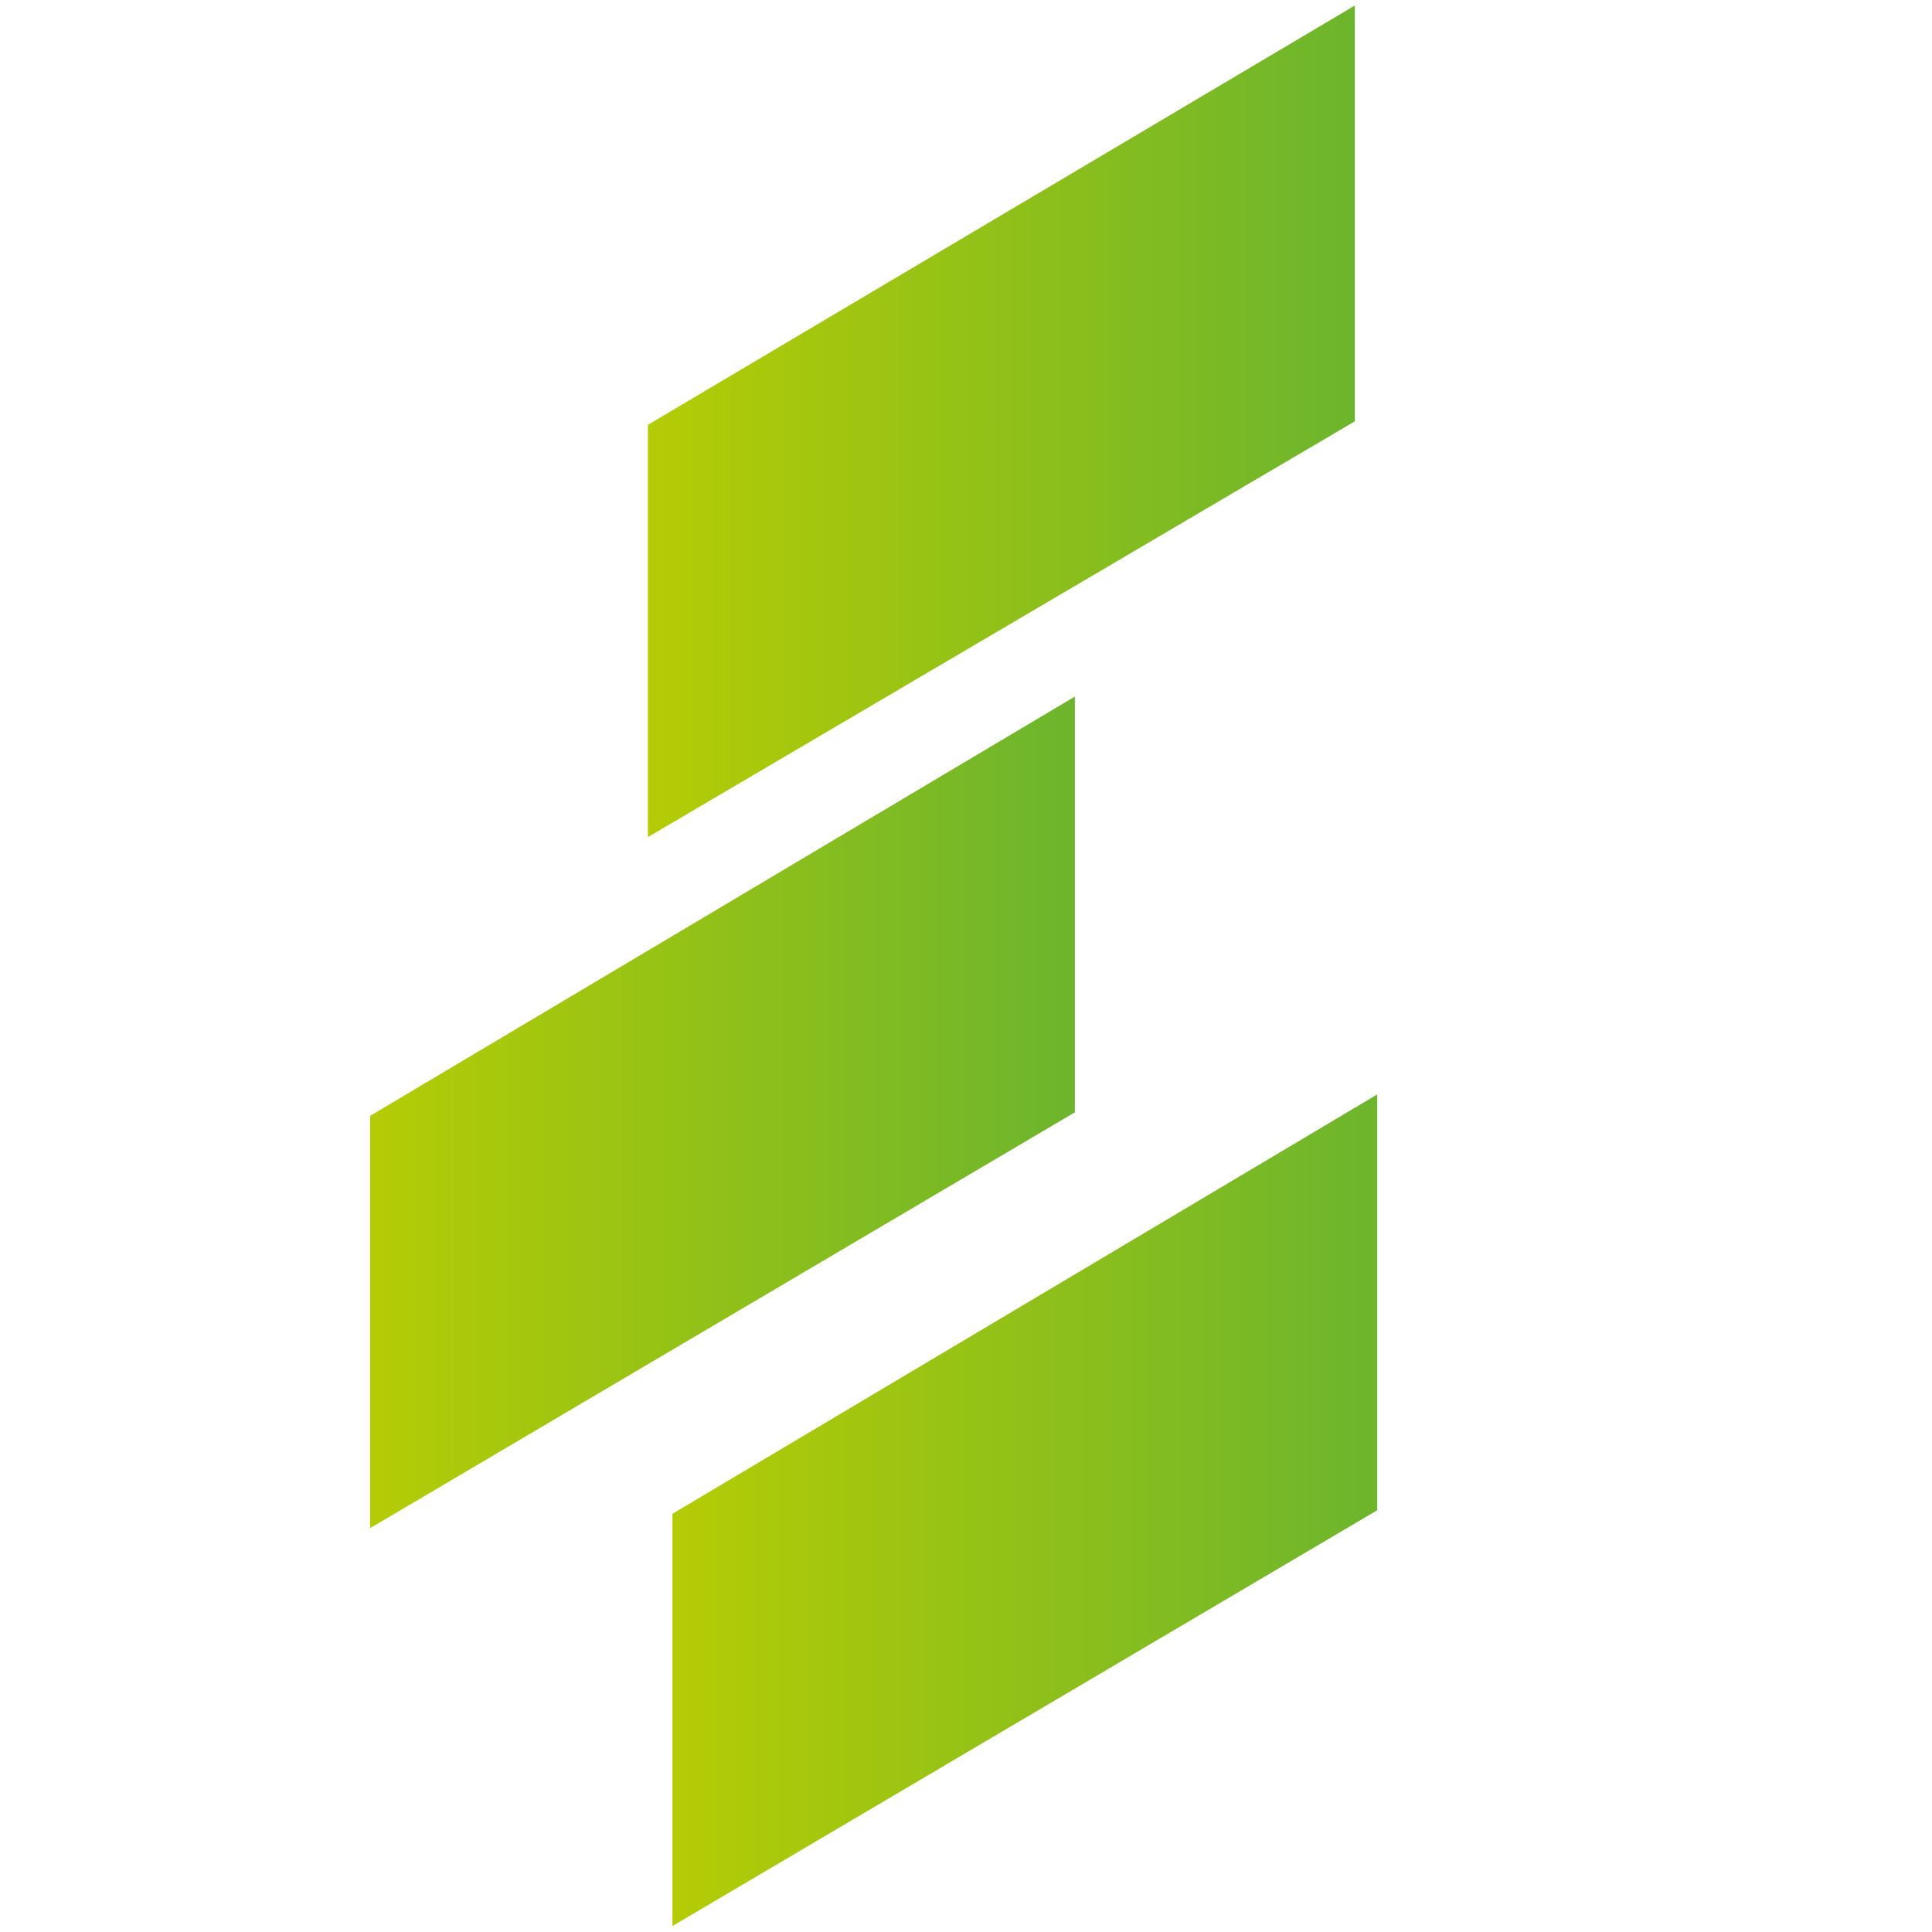
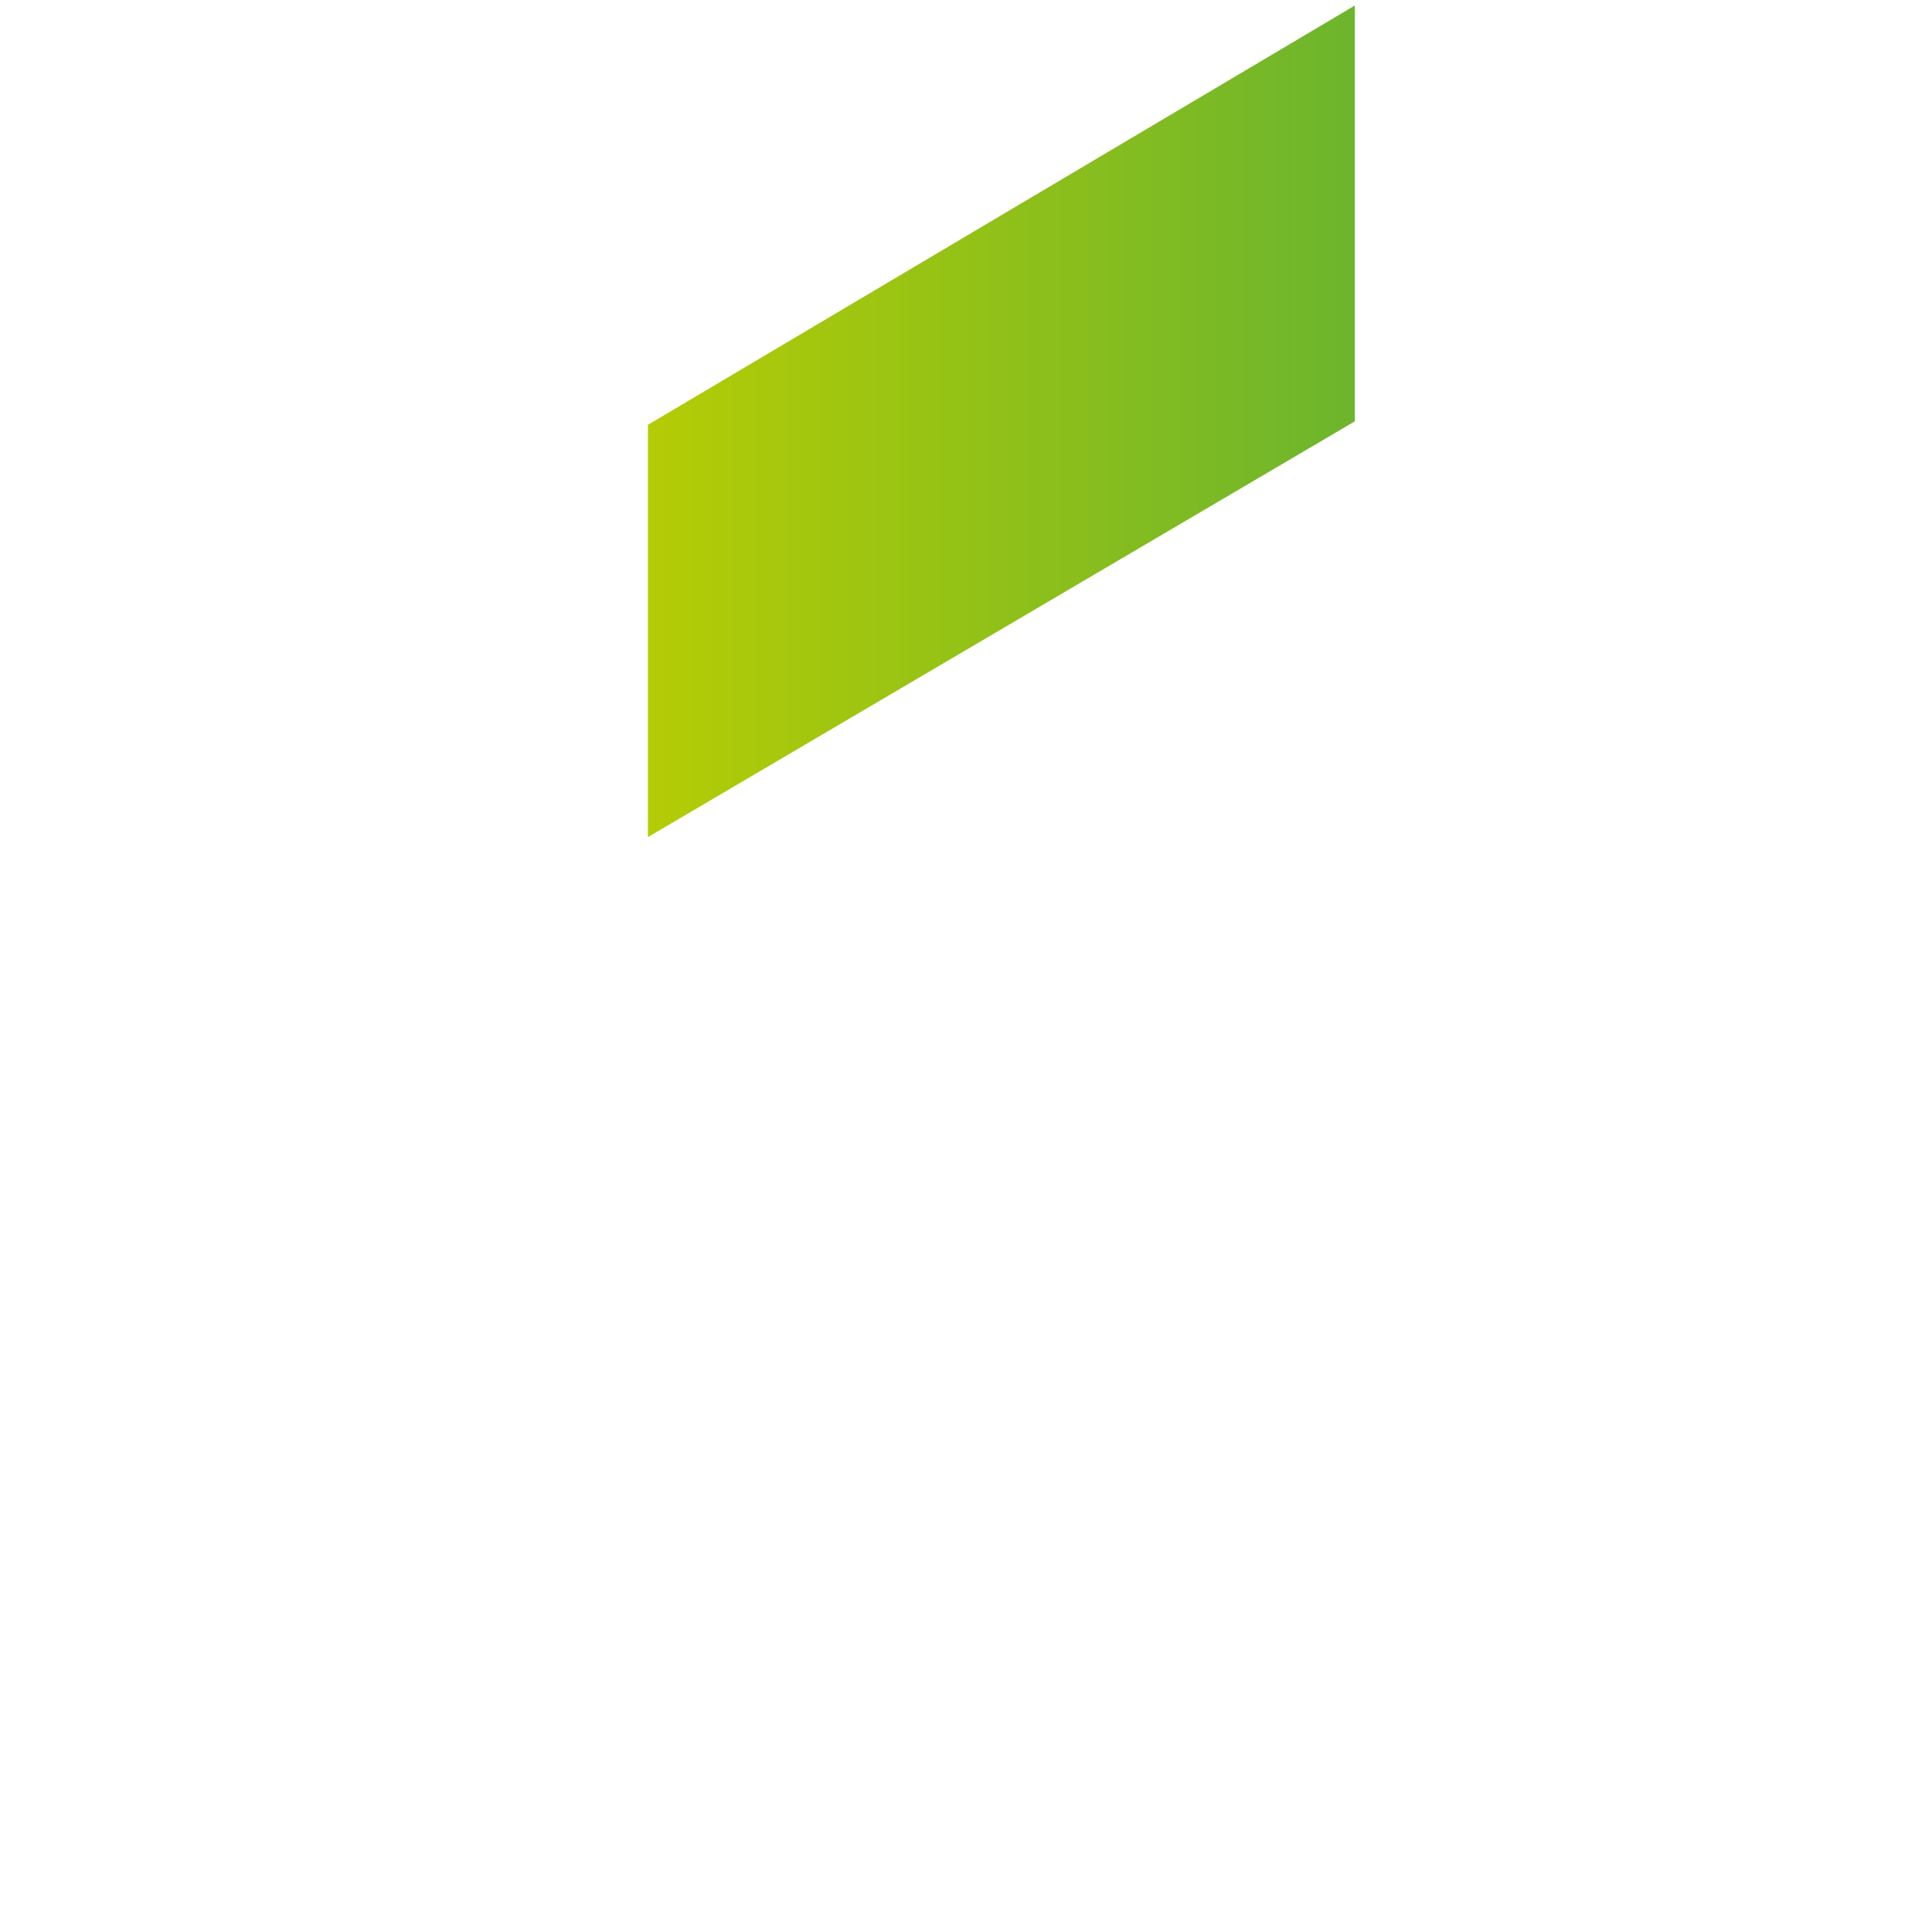
<svg xmlns="http://www.w3.org/2000/svg" version="1.1" id="Calque_1" x="0px" y="0px" width="36px" height="36px" viewBox="0 0 36 36" enable-background="new 0 0 36 36" xml:space="preserve">
  <rect y="-0.289" fill="#FFFFFF" width="36.322" height="36.569" />
  <g id="XMLID_16_">
    <linearGradient id="XMLID_2_" gradientUnits="userSpaceOnUse" x1="12.53" y1="28.141" x2="25.663" y2="28.141">
      <stop offset="0" style="stop-color:#B4CC05" />
      <stop offset="0.995" style="stop-color:#6DB52D" />
    </linearGradient>
-     <polygon id="XMLID_24_" fill="url(#XMLID_2_)" points="25.663,20.393 12.53,28.207 12.53,35.889 25.663,28.141  " />
    <linearGradient id="XMLID_3_" gradientUnits="userSpaceOnUse" x1="6.896" y1="20.727" x2="20.029" y2="20.727">
      <stop offset="0" style="stop-color:#B4CC05" />
      <stop offset="0.995" style="stop-color:#6DB52D" />
    </linearGradient>
-     <polygon id="XMLID_22_" fill="url(#XMLID_3_)" points="20.029,12.979 6.896,20.793 6.896,28.475 20.029,20.726  " />
    <linearGradient id="XMLID_4_" gradientUnits="userSpaceOnUse" x1="12.073" y1="7.85" x2="25.245" y2="7.85">
      <stop offset="0" style="stop-color:#B4CC05" />
      <stop offset="0.995" style="stop-color:#6DB52D" />
    </linearGradient>
    <polygon id="XMLID_19_" fill="url(#XMLID_4_)" points="25.245,0.103 12.073,7.916 12.073,15.598 25.245,7.851  " />
  </g>
</svg>